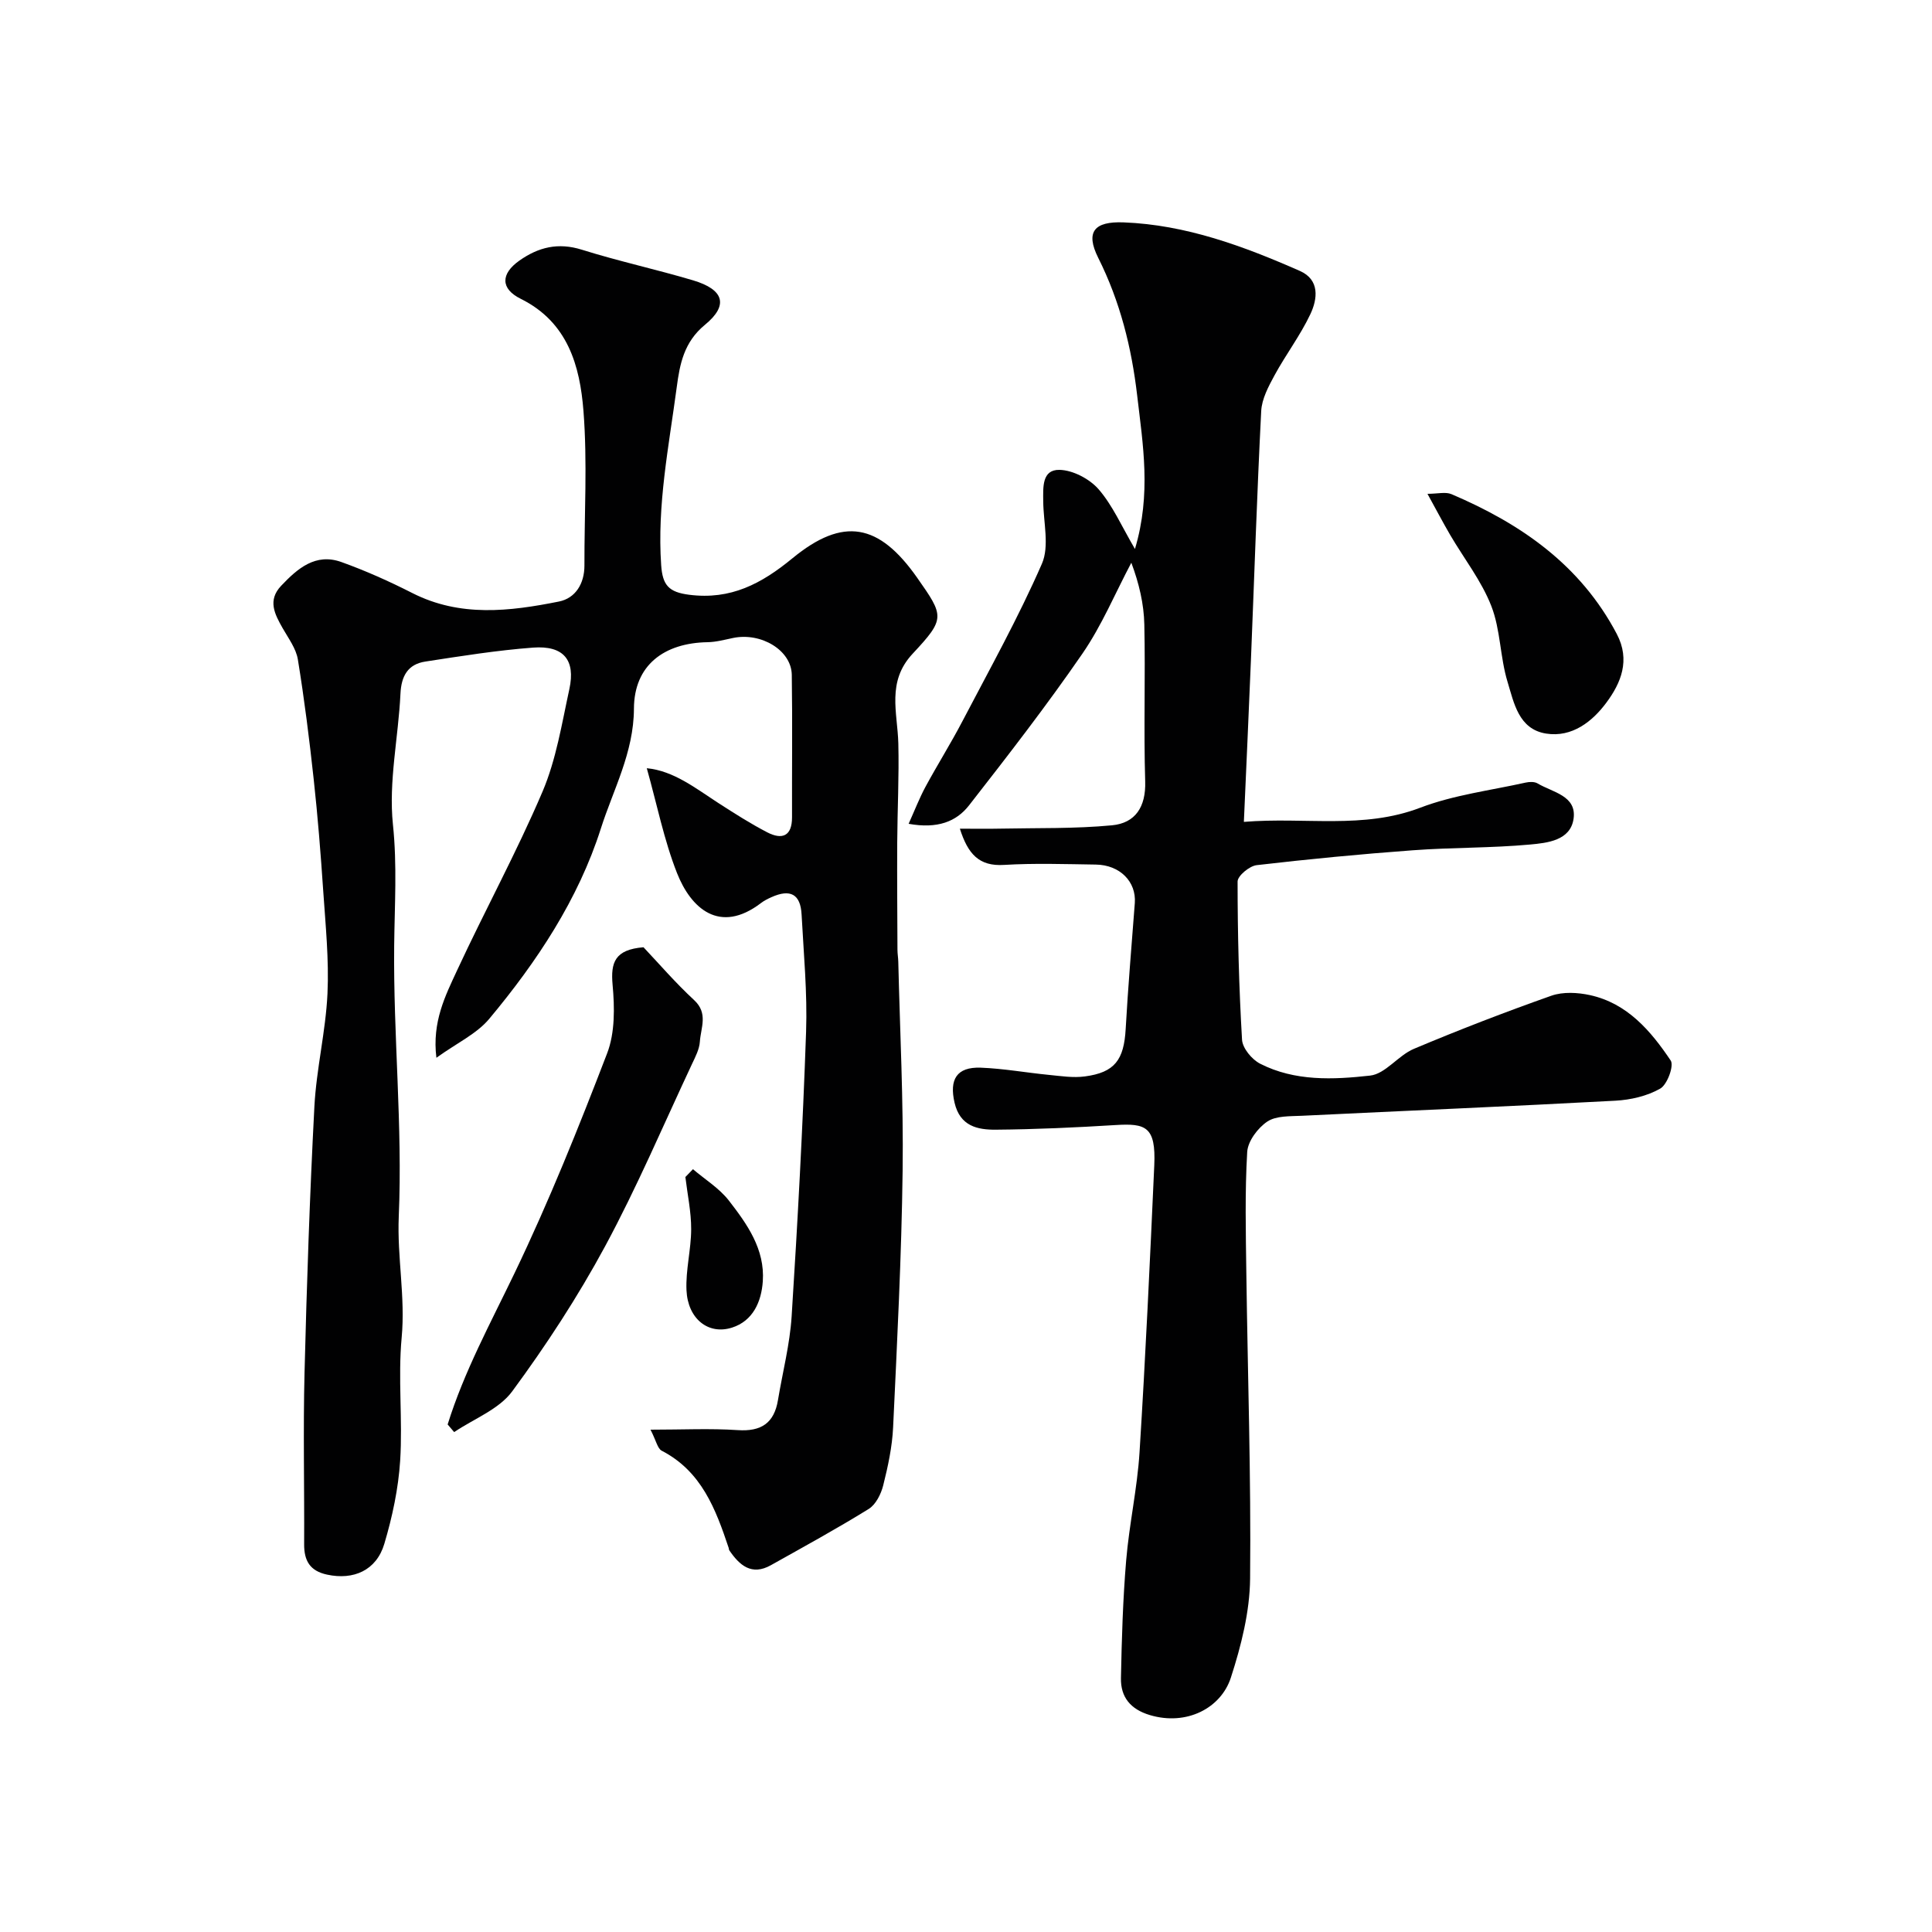
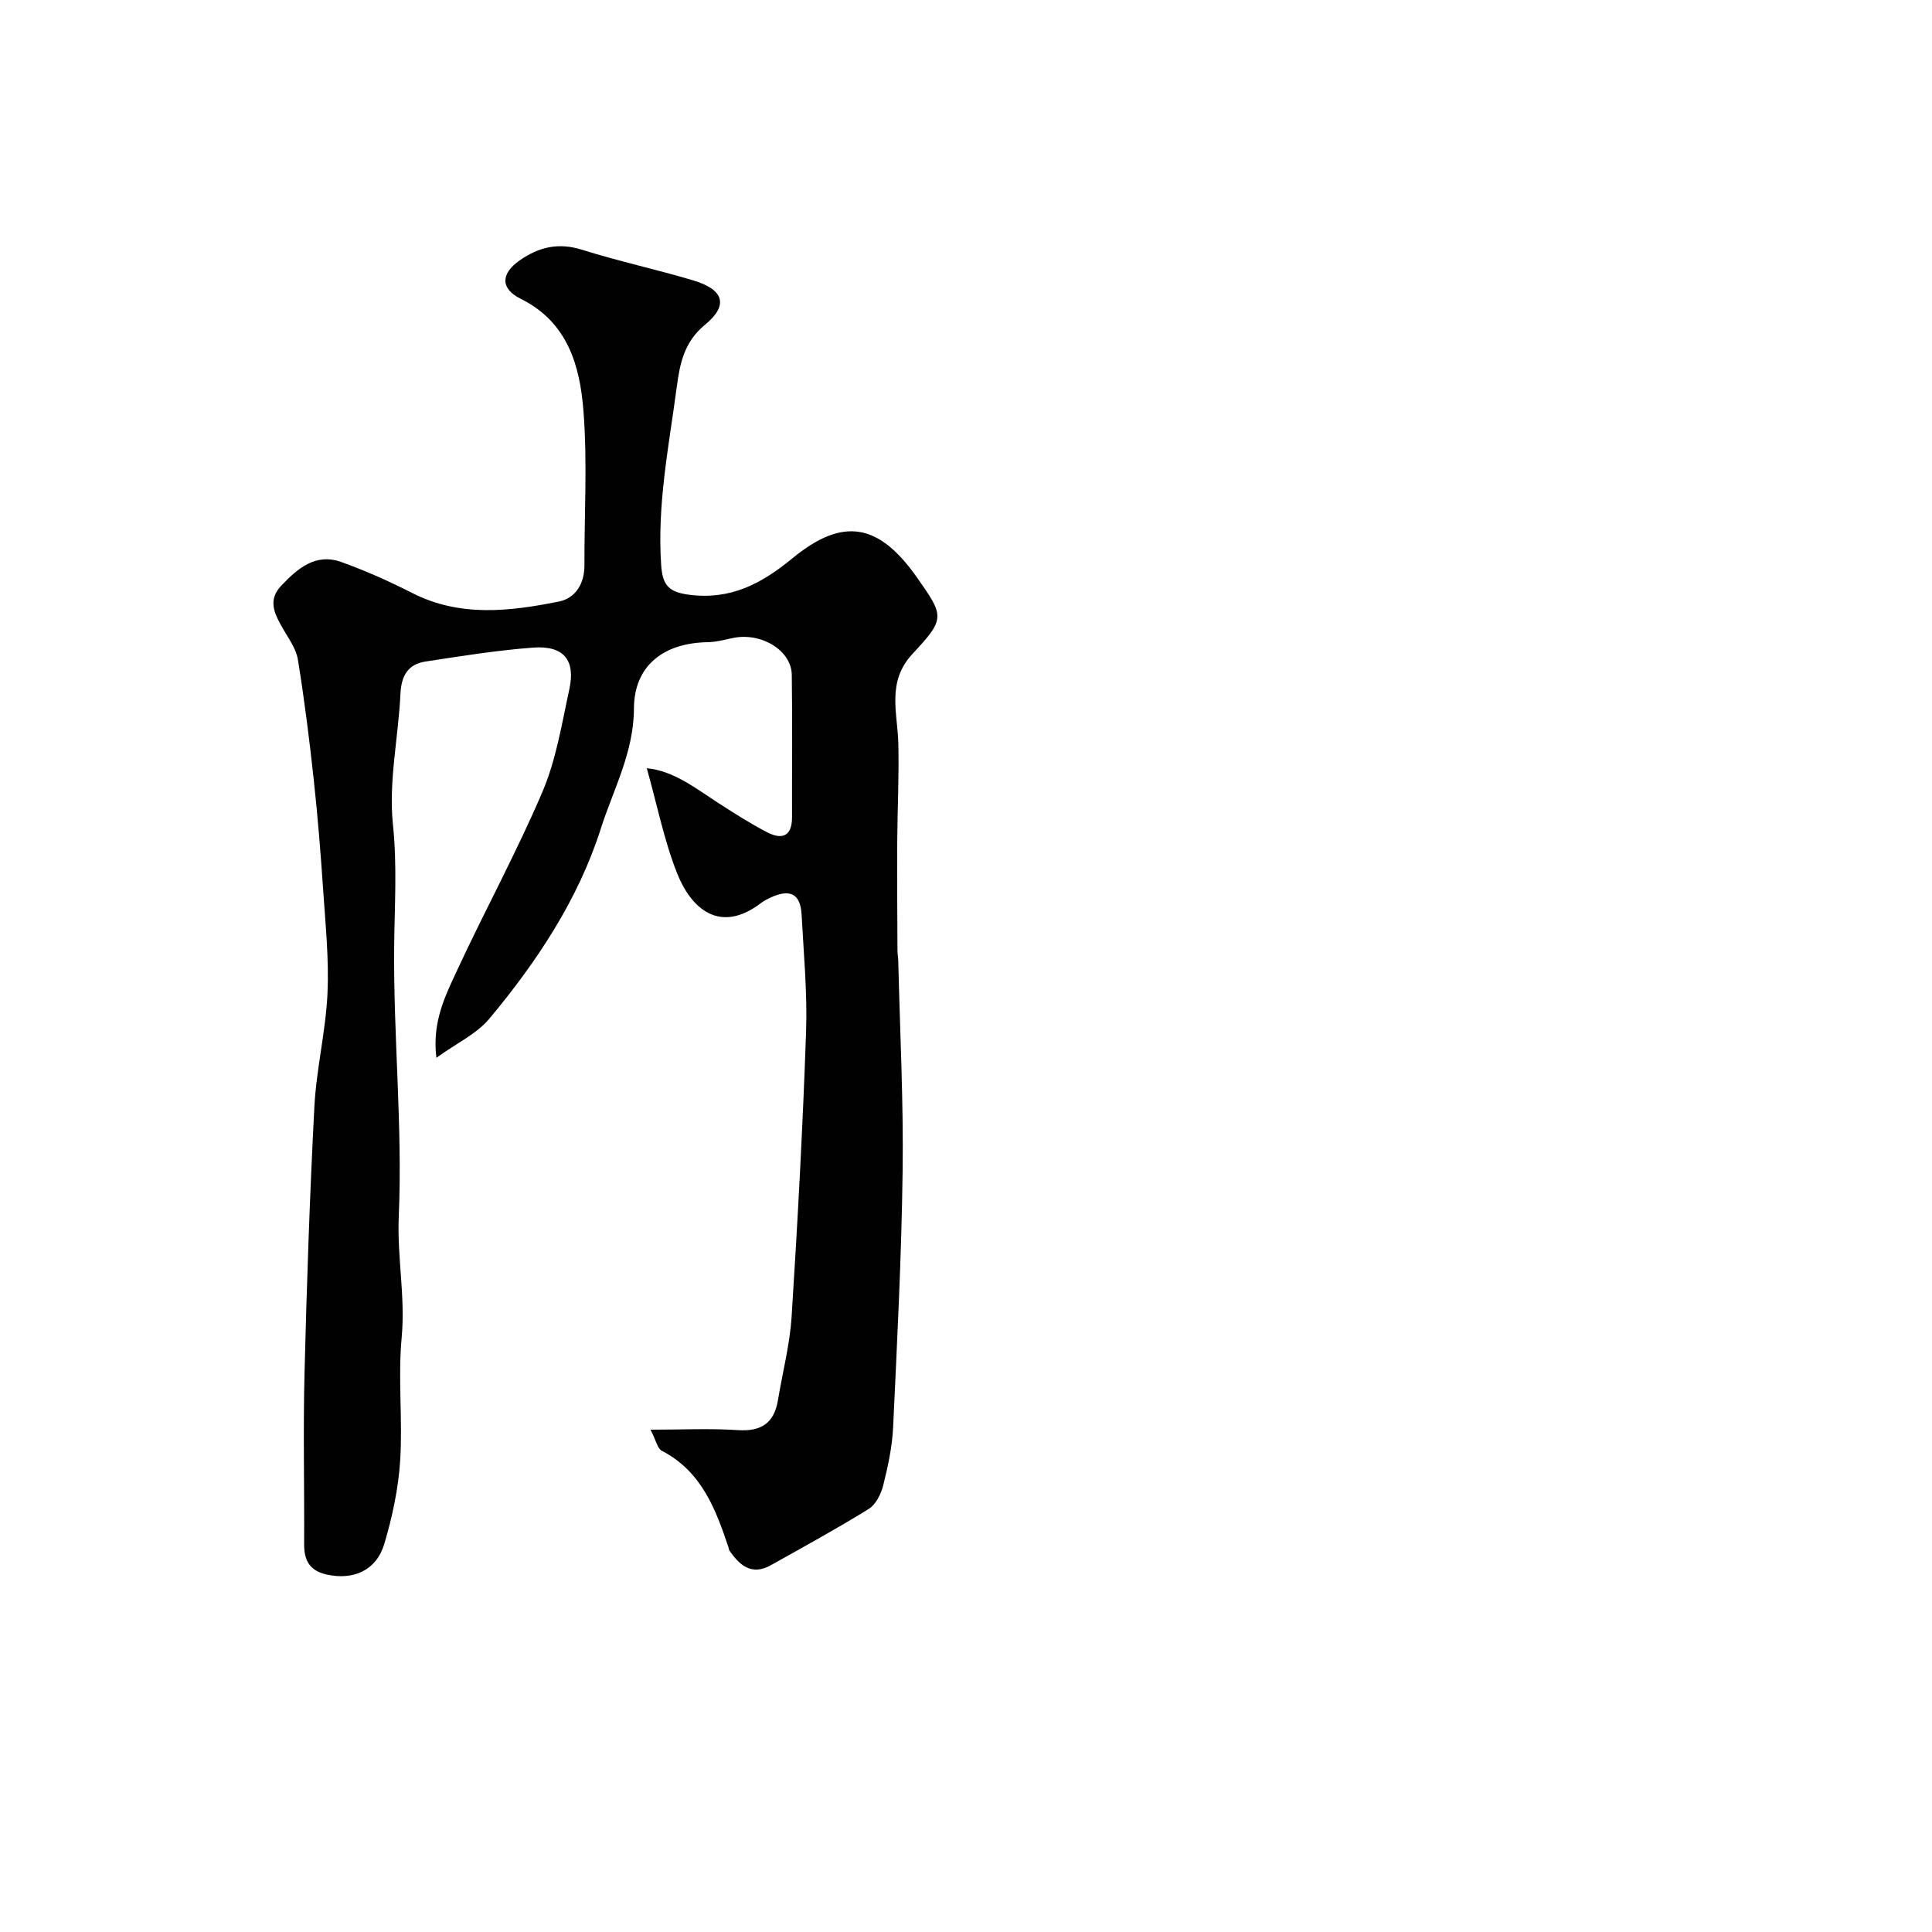
<svg xmlns="http://www.w3.org/2000/svg" enable-background="new 0 0 400 400" viewBox="0 0 400 400">
  <g fill="#010102">
    <path d="m134.68 296c6.61 0 12.36-.29 18.06.09 4.87.33 7.54-1.46 8.33-6.22.96-5.78 2.46-11.52 2.83-17.33 1.25-19.62 2.31-39.26 2.99-58.9.28-8.08-.5-16.2-.93-24.3-.22-4.22-2.33-5.35-6.24-3.59-.74.33-1.49.7-2.13 1.19-8.64 6.61-14.56 1.05-17.41-6.15-2.71-6.87-4.16-14.24-6.27-21.74 5.59.54 10.12 4.17 14.9 7.26 3.28 2.11 6.59 4.23 10.05 6.02 3.06 1.58 5.13.81 5.12-3.12-.03-9.83.1-19.67-.05-29.5-.08-5.06-6.31-8.82-12.13-7.63-1.75.36-3.53.85-5.3.88-9.02.15-15.22 4.77-15.25 13.76-.04 9.12-4.28 16.74-6.85 24.82-4.68 14.68-13.24 27.58-23.11 39.4-2.61 3.12-6.69 5-10.94 8.06-.92-7.45 1.85-12.84 4.3-18.13 5.75-12.4 12.33-24.43 17.68-36.99 2.83-6.65 3.99-14.06 5.55-21.21 1.31-6.04-1.2-9.06-7.51-8.59-7.47.56-14.9 1.75-22.31 2.89-3.6.55-4.98 2.97-5.15 6.67-.43 9.04-2.48 18.18-1.56 27.04.89 8.48.35 16.69.26 25.08-.2 18.7 1.76 37.45.95 56.1-.36 8.45 1.39 16.65.6 25.07s.23 17.01-.31 25.47c-.37 5.8-1.62 11.65-3.28 17.23-1.64 5.52-6.39 7.56-11.85 6.38-3.56-.76-4.77-2.88-4.75-6.3.06-11.83-.22-23.67.08-35.49.46-18.37 1.08-36.75 2.04-55.1.41-7.82 2.34-15.56 2.71-23.38.33-7.06-.4-14.19-.88-21.28-.52-7.71-1.13-15.42-1.97-23.1-.9-8.3-1.94-16.59-3.28-24.82-.37-2.28-1.97-4.4-3.16-6.5-1.65-2.91-3.15-5.75-.3-8.76 3.39-3.58 7.12-6.83 12.46-4.92 5.02 1.8 9.93 4 14.69 6.42 9.91 5.04 20.17 3.8 30.37 1.76 3.39-.68 5.28-3.68 5.27-7.47-.03-10.67.63-21.38-.2-31.98-.73-9.35-3.24-18.39-12.98-23.22-4.24-2.1-4.15-5.18-.31-7.9 3.97-2.81 8.06-3.81 12.96-2.27 7.59 2.38 15.39 4.07 23.02 6.34 6.38 1.9 7.43 5.13 2.46 9.21-4.36 3.58-5.21 8.15-5.84 12.92-1.63 12.23-4.09 24.37-3.22 36.86.29 4.12 1.55 5.57 5.8 6.11 8.61 1.1 14.97-2.29 21.37-7.55 10.54-8.66 17.93-7.22 25.82 4.01 5.6 7.98 5.89 8.45-.93 15.75-5.42 5.8-3.13 12.16-2.96 18.56.17 6.84-.19 13.7-.23 20.55-.04 7.39.02 14.78.05 22.17 0 .82.15 1.65.17 2.47.34 14.43 1.09 28.87.9 43.3-.23 17.71-1.14 35.41-1.97 53.1-.19 4.04-1.06 8.09-2.05 12.03-.45 1.79-1.53 3.97-3 4.88-6.62 4.1-13.46 7.84-20.26 11.65-3.99 2.23-6.49.03-8.61-3.09-.09-.13-.07-.32-.12-.48-2.69-8.03-5.61-15.86-13.86-20.13-.88-.44-1.16-2.1-2.33-4.36z" />
-     <path d="m198.73 171.57c3.08 0 5.71.05 8.33-.01 7.73-.16 15.49.04 23.17-.69 4.83-.46 7.03-3.8 6.87-9.08-.33-10.82.06-21.67-.18-32.49-.09-4.25-1.08-8.49-2.69-12.79-3.34 6.3-6.11 12.99-10.13 18.82-7.41 10.76-15.43 21.11-23.47 31.41-2.63 3.37-6.52 4.9-12.51 3.82 1.26-2.8 2.22-5.29 3.47-7.62 2.48-4.59 5.27-9.02 7.68-13.64 5.64-10.78 11.58-21.44 16.44-32.57 1.6-3.65.31-8.59.28-12.94-.02-2.86-.31-6.59 3.38-6.51 2.77.06 6.21 1.87 8.08 4.01 2.91 3.35 4.75 7.63 7.53 12.37 3.41-11.43 1.64-21.62.46-31.78-1.16-9.92-3.52-19.43-8.07-28.51-2.69-5.39-.8-7.56 5.24-7.33 12.93.49 24.85 4.92 36.51 10.05 4.15 1.83 3.68 5.79 2.17 8.97-2.08 4.4-5.08 8.35-7.41 12.64-1.25 2.3-2.63 4.88-2.76 7.39-.88 17.19-1.43 34.4-2.13 51.6-.44 10.89-.95 21.78-1.46 33.47 12.76-1.04 24.71 1.58 36.54-2.94 6.93-2.64 14.52-3.57 21.83-5.2.78-.17 1.81-.2 2.44.18 3.1 1.85 8.14 2.53 7.45 7.32-.65 4.51-5.44 5-8.99 5.33-8.06.74-16.2.59-24.28 1.19-10.8.79-21.59 1.83-32.34 3.08-1.49.17-3.95 2.21-3.95 3.39 0 10.92.28 21.85.92 32.75.1 1.76 2.04 4.1 3.75 4.97 7.19 3.67 15.14 3.31 22.77 2.46 3.17-.35 5.8-4.16 9.04-5.53 9.38-3.95 18.89-7.62 28.49-11.01 2.4-.84 5.43-.68 7.99-.12 7.72 1.69 12.59 7.4 16.71 13.54.72 1.07-.71 4.98-2.16 5.81-2.71 1.55-6.14 2.34-9.31 2.51-21.62 1.17-43.26 2.07-64.89 3.12-2.44.12-5.32-.03-7.16 1.2-1.97 1.32-4.03 4.06-4.16 6.3-.49 8.3-.29 16.66-.18 24.99.28 21.12.99 42.24.78 63.35-.07 6.86-1.85 13.89-3.98 20.48-2.05 6.33-9.17 10.03-16.77 7.76-4.02-1.2-6.07-3.73-5.99-7.66.16-8.12.4-16.26 1.08-24.36.63-7.5 2.3-14.91 2.77-22.41 1.24-19.79 2.16-39.6 3.05-59.4.36-8.04-1.79-8.71-8.01-8.33-8.26.51-16.53.89-24.8.96-3.79.03-7.41-.72-8.54-5.59-1.11-4.77.4-7.43 5.42-7.25 4.74.18 9.44 1.04 14.17 1.5 2.46.24 4.99.64 7.41.31 6.17-.82 8.07-3.43 8.43-9.83.49-8.7 1.23-17.38 1.89-26.06.33-4.42-3.08-7.9-8.08-7.97-6.33-.09-12.68-.31-18.99.07-5.2.33-7.48-2.27-9.15-7.5z" />
-     <path d="m92.68 294.92c3.42-10.99 8.91-21.04 13.89-31.41 7.1-14.8 13.24-30.09 19.13-45.43 1.64-4.27 1.56-9.5 1.13-14.19-.42-4.62.46-7.29 6.4-7.77 3.12 3.3 6.6 7.35 10.49 10.95 2.95 2.73 1.37 5.71 1.18 8.59-.1 1.55-.91 3.11-1.6 4.57-5.93 12.64-11.4 25.53-18.02 37.8-5.64 10.44-12.19 20.48-19.23 30.03-2.75 3.74-7.94 5.68-12.02 8.44-.46-.52-.91-1.05-1.35-1.58z" />
-     <path d="m295.54 102.24c2.12 0 3.75-.45 4.97.07 14.37 6.12 26.7 14.64 34.23 28.95 2.86 5.44.84 10.17-2.14 14.19-2.88 3.9-7.1 7.28-12.49 6.43-5.7-.9-6.66-6.36-7.99-10.71-1.56-5.11-1.44-10.78-3.36-15.7-2.04-5.23-5.66-9.83-8.53-14.74-1.53-2.63-2.95-5.34-4.69-8.49z" />
-     <path d="m143.47 242.07c2.51 2.14 5.45 3.94 7.43 6.49 3.79 4.88 7.49 10.08 7.03 16.72-.29 4.24-2.04 8.21-6.38 9.59-4.93 1.57-9.15-1.86-9.42-7.73-.19-4.19.96-8.43.97-12.65.01-3.6-.77-7.2-1.2-10.8.52-.54 1.04-1.08 1.57-1.62z" />
+     <path d="m198.73 171.57z" />
  </g>
</svg>